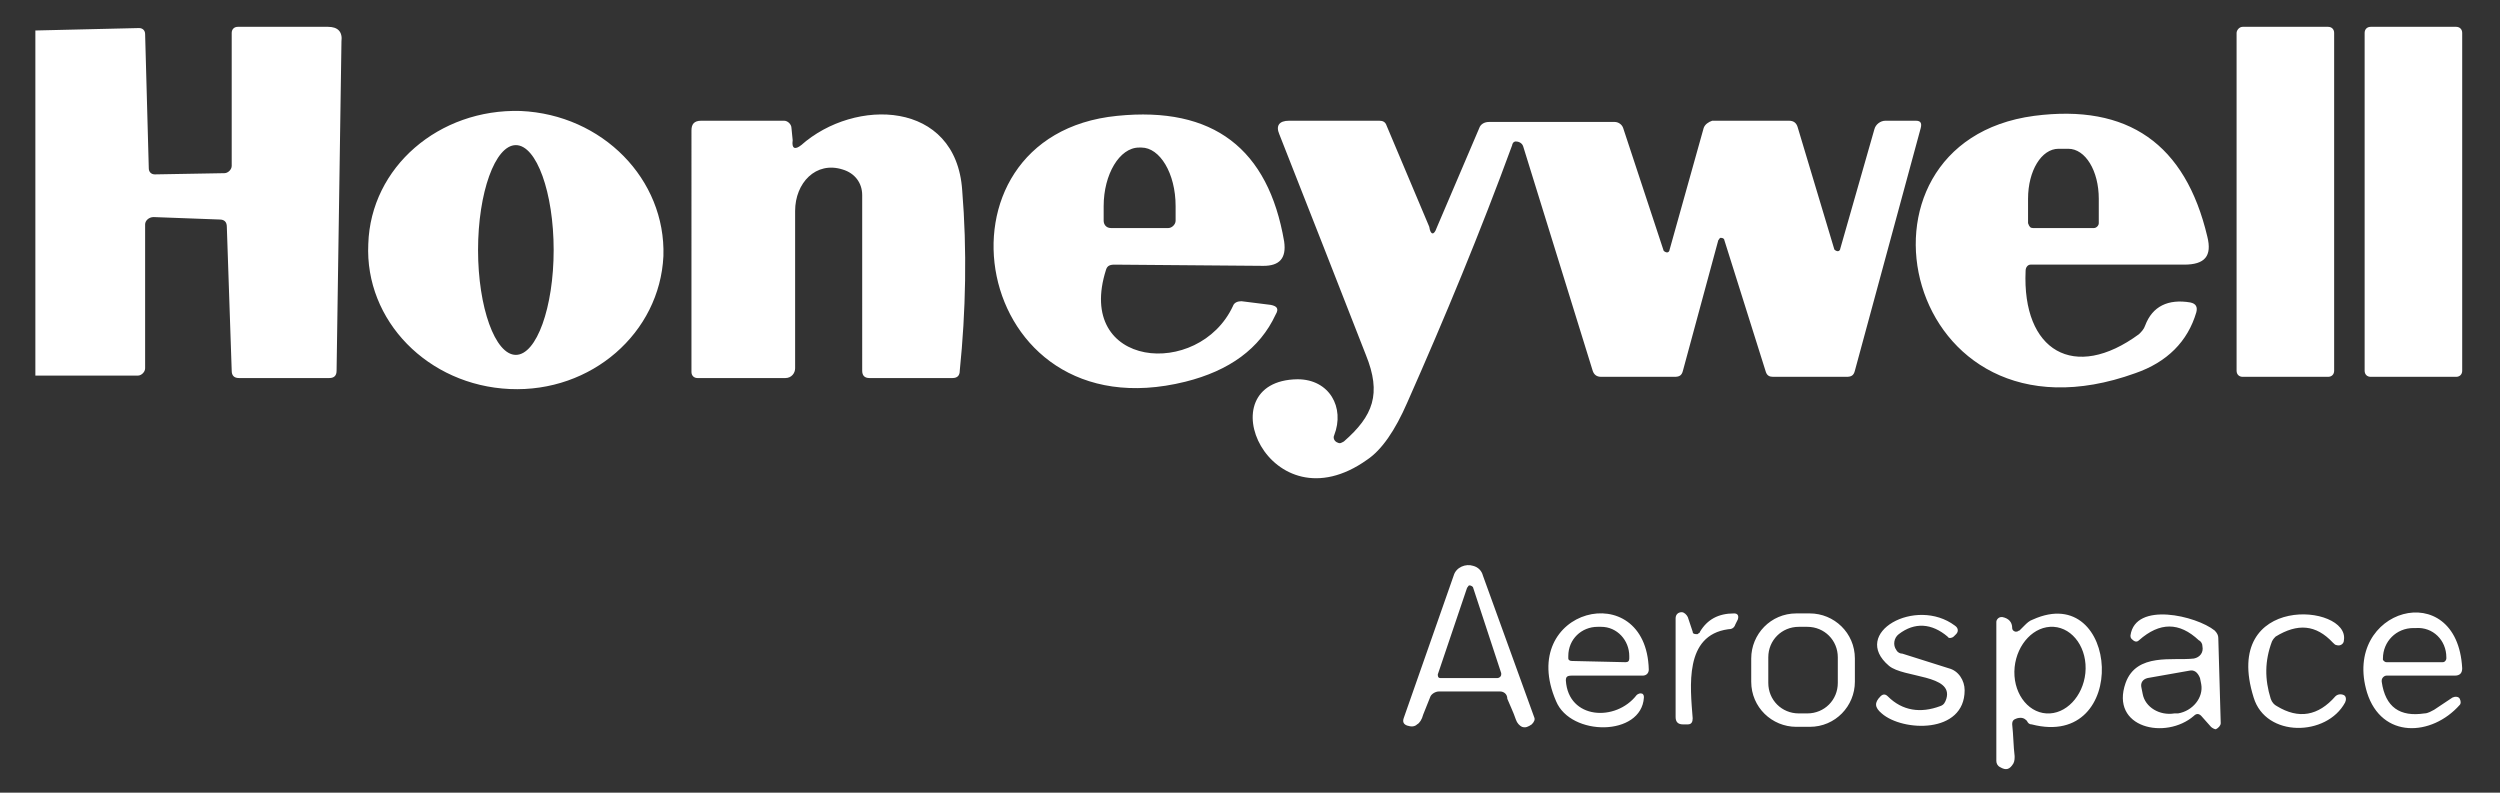
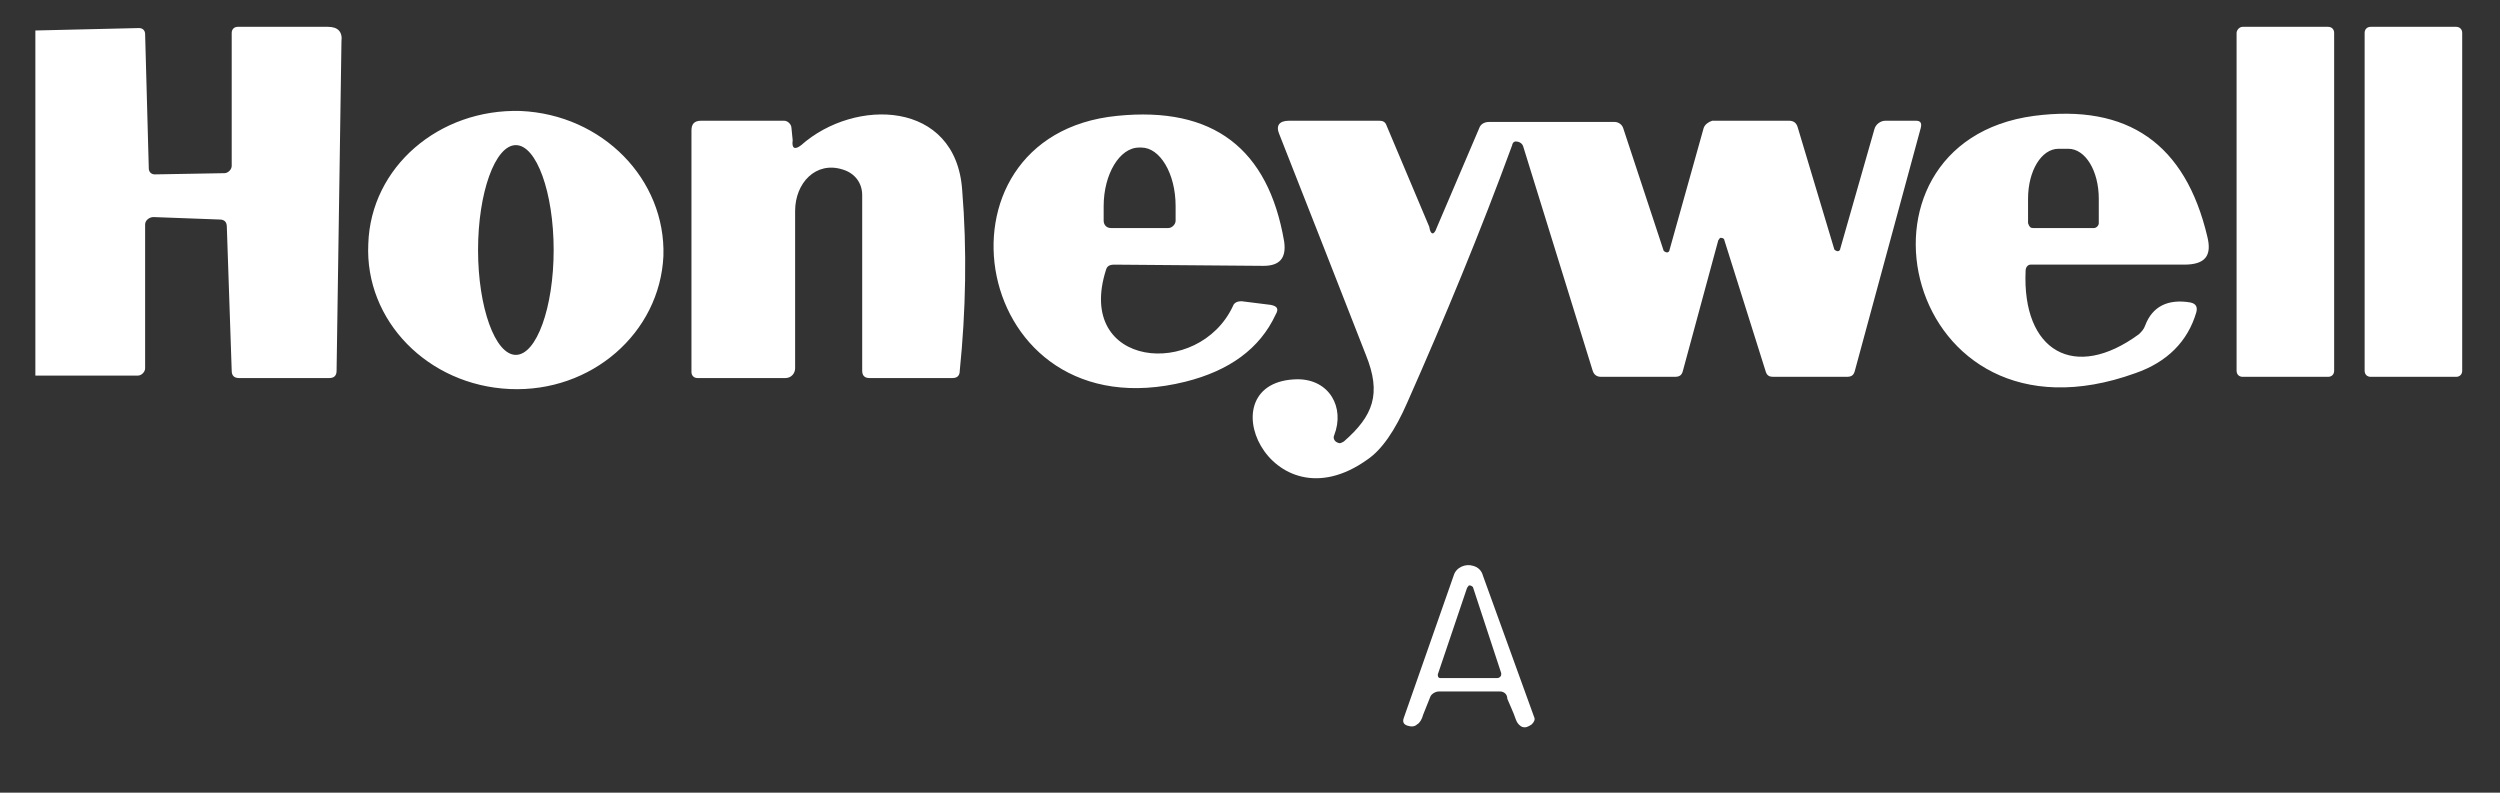
<svg xmlns="http://www.w3.org/2000/svg" version="1.1" id="Слой_1" x="0px" y="0px" viewBox="0 0 205 65" style="enable-background:new 0 0 205 65;" xml:space="preserve">
  <rect x="0" y="0" width="205" height="65" fill="#333333" stroke="none" />
  <style type="text/css"> .st0{fill:#FFFFFF;} .st1{fill:none;} </style>
  <path class="st0" d="M2.9,30.8V2.5l8.5-0.2c0.3,0,0.5,0.2,0.5,0.5c0,0,0,0,0,0l0.3,11c0,0.3,0.2,0.5,0.5,0.5l5.7-0.1 c0.3,0,0.6-0.3,0.6-0.6V2.7c0-0.3,0.2-0.5,0.5-0.5h7.4c0.8,0,1.2,0.4,1.1,1.2l-0.4,27c0,0.4-0.2,0.6-0.6,0.6h-7.4 c-0.4,0-0.6-0.2-0.6-0.6l-0.4-11.8c0-0.4-0.2-0.6-0.6-0.6l-5.4-0.2c-0.4,0-0.7,0.3-0.7,0.6c0,0,0,0,0,0v11.8c0,0.3-0.3,0.6-0.6,0.6 L2.9,30.8z" />
  <path class="st0" d="M183.9,2.2h7c0.3,0,0.5,0.2,0.5,0.5v27.7c0,0.3-0.2,0.5-0.5,0.5h-7c-0.3,0-0.5-0.2-0.5-0.5V2.7 C183.4,2.5,183.6,2.2,183.9,2.2z" />
  <path class="st0" d="M194.4,2.2h7c0.3,0,0.5,0.2,0.5,0.5v27.7c0,0.3-0.2,0.5-0.5,0.5h-7c-0.3,0-0.5-0.2-0.5-0.5V2.7 C193.9,2.4,194.1,2.2,194.4,2.2z" />
  <path class="st0" d="M54.4,21c-0.3,6.3-5.9,11.2-12.6,10.9c0,0,0,0,0,0c-6.7-0.3-11.9-5.6-11.6-11.9C30.4,13.7,36,8.9,42.7,9.1 c0,0,0,0,0,0C49.4,9.4,54.6,14.7,54.4,21C54.4,21,54.4,21,54.4,21L54.4,21z M42.3,29.1c1.7,0,3.1-3.9,3.1-8.6c0-4.7-1.4-8.6-3.1-8.6 c0,0,0,0,0,0c-1.7,0-3.1,3.9-3.1,8.6C39.2,25.2,40.6,29.1,42.3,29.1C42.3,29.1,42.3,29.1,42.3,29.1z M90.7,22.1 c-2.6,8.1,7.6,9,10.4,3c0.1-0.3,0.4-0.4,0.7-0.4l2.4,0.3c0.5,0.1,0.7,0.3,0.4,0.8c-1.3,2.8-3.8,4.6-7.4,5.5 c-17.7,4.4-21.7-20.2-5.6-21.8c7.9-0.8,12.4,2.7,13.7,10.3c0.2,1.4-0.4,2-1.7,2l-12.2-0.1C91,21.7,90.8,21.8,90.7,22.1L90.7,22.1z M91.1,18.7h4.7c0.3,0,0.6-0.3,0.6-0.6c0,0,0,0,0,0v-1.2c0-2.7-1.3-4.8-2.8-4.8c0,0,0,0,0,0h-0.2c-1.6,0-2.9,2.2-2.9,4.8v1.2 C90.5,18.4,90.7,18.7,91.1,18.7C91.1,18.7,91.1,18.7,91.1,18.7z M166.1,22.2c-0.3,6.6,4,9.1,9.3,5.2c0.2-0.2,0.4-0.4,0.5-0.7 c0.6-1.6,1.9-2.2,3.7-1.9c0.5,0.1,0.6,0.4,0.5,0.8c-0.7,2.4-2.4,4.1-5,5c-19.1,6.9-24.8-18.9-8.3-21.1c7.7-1,12.4,2.3,14.2,9.9 c0.4,1.6-0.2,2.3-1.9,2.3l-12.6,0C166.3,21.7,166.1,21.9,166.1,22.2L166.1,22.2z M166.7,18.7h5c0.2,0,0.4-0.2,0.4-0.4v-2 c0-2.3-1.1-4.1-2.5-4.1l0,0h-0.8c-1.4,0-2.5,1.8-2.5,4.1v0v2C166.4,18.6,166.5,18.7,166.7,18.7L166.7,18.7z" />
  <path class="st0" d="M65.7,11.9c4.4-3.9,12.7-3.7,13.2,3.7c0.4,4.9,0.3,9.9-0.2,14.8c0,0.4-0.2,0.6-0.6,0.6h-6.8 c-0.4,0-0.6-0.2-0.6-0.6V16c0-1-0.6-1.8-1.6-2.1c-2.2-0.7-3.9,1.1-3.9,3.4c0,4.3,0,8.6,0,12.9c0,0.4-0.3,0.8-0.8,0.8l0,0h-7.2 c-0.3,0-0.5-0.2-0.5-0.5V10.7c0-0.5,0.2-0.8,0.8-0.8h6.8c0.3,0,0.6,0.3,0.6,0.6l0.1,1C64.9,12.2,65.2,12.3,65.7,11.9z M117.8,18.7 l3.5-8.2c0.1-0.3,0.4-0.5,0.8-0.5h10.3c0.3,0,0.6,0.2,0.7,0.5l3.3,10c0,0.1,0.2,0.2,0.3,0.2c0.1,0,0.2-0.1,0.2-0.2l2.8-10 c0.1-0.3,0.4-0.5,0.7-0.6h6.3c0.4,0,0.6,0.2,0.7,0.5l3,10c0,0.1,0.2,0.2,0.3,0.2c0.1,0,0.2-0.1,0.2-0.2l2.8-9.8 c0.1-0.4,0.5-0.7,0.9-0.7h2.5c0.4,0,0.5,0.2,0.4,0.6l-5.4,19.9c-0.1,0.4-0.3,0.5-0.7,0.5h-6c-0.3,0-0.5-0.1-0.6-0.4l-3.4-10.8 c0-0.1-0.1-0.2-0.3-0.2c-0.1,0-0.1,0.1-0.2,0.2L138,30.4c-0.1,0.4-0.3,0.5-0.7,0.5h-6c-0.4,0-0.6-0.2-0.7-0.5L124.9,12 c-0.1-0.3-0.4-0.4-0.6-0.4c-0.2,0-0.3,0.2-0.3,0.3c-2.6,7.1-5.5,14.1-8.6,21.1c-1,2.3-2.1,3.9-3.3,4.7c-8,5.7-13.3-6.5-5.7-6.6 c2.6,0,3.9,2.3,3,4.6c-0.1,0.2,0,0.5,0.3,0.6c0.2,0.1,0.3,0,0.5-0.1c2.4-2.1,3.1-3.9,1.8-7.1c-2.3-5.9-4.7-12-7.1-18.1 c-0.3-0.7,0-1.1,0.8-1.1h7.4c0.3,0,0.5,0.1,0.6,0.4l3.5,8.3C117.3,19.3,117.6,19.3,117.8,18.7L117.8,18.7z" />
  <ellipse transform="matrix(1 -1.745302e-03 1.745302e-03 1 -3.568244e-02 7.382964e-02)" class="st1" cx="42.3" cy="20.5" rx="3.1" ry="8.6" />
  <path class="st1" d="M91.1,18.7c-0.3,0-0.6-0.3-0.6-0.6c0,0,0,0,0,0v-1.2c0-2.7,1.3-4.8,2.9-4.8h0.2c1.6,0,2.9,2.2,2.9,4.8 c0,0,0,0,0,0v1.2c0,0.3-0.3,0.6-0.6,0.6c0,0,0,0,0,0C95.8,18.7,91.1,18.7,91.1,18.7z M166.7,18.7c-0.2,0-0.4-0.2-0.4-0.4v-2 c0-2.3,1.1-4.1,2.5-4.1l0,0h0.8c1.4,0,2.5,1.8,2.5,4.1v0v2c0,0.2-0.2,0.4-0.4,0.4H166.7L166.7,18.7z" />
  <path class="st0" d="M123,56.7h-5c-0.3,0-0.6,0.2-0.7,0.4c-0.2,0.5-0.4,1-0.6,1.5c-0.1,0.4-0.3,0.7-0.5,0.8 c-0.2,0.2-0.5,0.2-0.8,0.1c-0.3-0.1-0.4-0.3-0.3-0.6l4.1-11.7c0.2-0.7,1-1,1.6-0.8c0.4,0.1,0.7,0.4,0.8,0.8l4.2,11.6 c0.1,0.2,0,0.4-0.2,0.6c-0.3,0.2-0.5,0.3-0.8,0.2c-0.2-0.1-0.4-0.3-0.5-0.6c-0.2-0.6-0.5-1.2-0.7-1.7 C123.6,56.9,123.3,56.7,123,56.7L123,56.7z M117.9,55.3c0,0.1,0,0.3,0.2,0.3c0,0,0,0,0.1,0l4.6,0c0.1,0,0.3-0.1,0.3-0.3 c0,0,0-0.1,0-0.1l-2.3-7c0-0.1-0.2-0.2-0.3-0.2c-0.1,0-0.1,0.1-0.2,0.2L117.9,55.3L117.9,55.3z" />
  <path class="st1" d="M117.9,55.3l2.3-7c0-0.1,0.2-0.2,0.3-0.2c0.1,0,0.1,0.1,0.2,0.2l2.3,7c0,0.1,0,0.3-0.2,0.3c0,0-0.1,0-0.1,0 l-4.6,0C118,55.6,117.9,55.5,117.9,55.3C117.9,55.3,117.9,55.3,117.9,55.3L117.9,55.3z" />
-   <path class="st0" d="M154.9,54.6c-3.2-2.7,2.2-5.7,5.4-3.3c0.3,0.2,0.3,0.5,0.1,0.7l-0.2,0.2c-0.1,0.1-0.4,0.2-0.5,0 c-1.3-1.1-2.7-1.2-4-0.2c-0.4,0.3-0.5,0.9-0.2,1.3c0.1,0.2,0.3,0.3,0.5,0.3l3.8,1.2c0.8,0.2,1.3,1,1.3,1.8c0,3.6-5.1,3.4-6.8,1.9 c-0.6-0.5-0.6-0.9-0.1-1.4c0.2-0.2,0.4-0.2,0.6,0c1.2,1.2,2.7,1.4,4.3,0.8c0.3-0.1,0.4-0.3,0.5-0.6 C160.2,55.3,156.1,55.6,154.9,54.6L154.9,54.6z M128.4,55.8c0.2,3.2,4.1,3.4,5.8,1.2c0.1-0.1,0.3-0.2,0.5-0.1 c0.1,0.1,0.1,0.2,0.1,0.3c-0.2,3.2-6,3.2-7.2,0.3c-3.3-7.6,7.4-10.3,7.6-2.6c0,0.3-0.2,0.5-0.5,0.5h-5.8 C128.5,55.4,128.4,55.5,128.4,55.8L128.4,55.8z M128.9,54.2l4.4,0.1c0.2,0,0.3-0.1,0.3-0.3c0,0,0,0,0,0v-0.2c0-1.3-1-2.4-2.3-2.4 c0,0,0,0,0,0H131c-1.3,0-2.4,1-2.4,2.4c0,0,0,0,0,0v0.2C128.6,54.1,128.7,54.2,128.9,54.2C128.9,54.2,128.9,54.2,128.9,54.2 L128.9,54.2z M139.4,51.8c0.6-1,1.5-1.5,2.8-1.5c0.3,0,0.4,0.2,0.3,0.5l-0.2,0.4c-0.1,0.3-0.3,0.4-0.6,0.4c-3.6,0.5-3.1,4.7-2.9,7.3 c0,0.3-0.1,0.5-0.4,0.5h-0.4c-0.4,0-0.6-0.2-0.6-0.6v-8.1c0-0.3,0.2-0.5,0.5-0.5c0.2,0,0.4,0.2,0.5,0.4l0.4,1.2 c0,0.2,0.2,0.2,0.4,0.2C139.3,51.9,139.4,51.9,139.4,51.8L139.4,51.8z M152.1,55.9c0,2-1.6,3.7-3.7,3.7l-1.1,0c-2,0-3.7-1.6-3.7-3.7 c0,0,0,0,0,0l0-1.9c0-2,1.6-3.7,3.7-3.7l1.1,0c2,0,3.7,1.6,3.7,3.7c0,0,0,0,0,0L152.1,55.9L152.1,55.9z M150.7,53.9 c0-1.4-1.1-2.5-2.5-2.5l-0.7,0c-1.4,0-2.5,1.1-2.5,2.5c0,0,0,0,0,0l0,2.1c0,1.4,1.1,2.5,2.5,2.5l0.7,0c1.4,0,2.5-1.1,2.5-2.5 c0,0,0,0,0,0L150.7,53.9z M165.6,51.7l0.4-0.4c0.2-0.2,0.4-0.4,0.7-0.5c7.1-3.2,8,10.7-0.1,8.6c-0.2,0-0.3-0.1-0.4-0.3 c-0.2-0.2-0.4-0.3-0.8-0.2c-0.3,0.1-0.4,0.2-0.4,0.5c0.1,0.9,0.1,1.8,0.2,2.6c0,0.2,0,0.4-0.1,0.6c-0.3,0.5-0.6,0.6-1.1,0.3 c-0.2-0.1-0.3-0.3-0.3-0.5V51c0-0.2,0.2-0.4,0.4-0.4c0,0,0,0,0.1,0c0.5,0.1,0.8,0.4,0.8,0.9c0,0.2,0.2,0.3,0.3,0.3 C165.5,51.8,165.5,51.7,165.6,51.7L165.6,51.7z M167.8,58.5c1.6,0.1,3-1.4,3.2-3.3c0.2-2-1-3.7-2.6-3.8c-1.6-0.1-3,1.4-3.2,3.3 C165,56.7,166.2,58.4,167.8,58.5z M179.9,54c0.5-0.1,0.8-0.5,0.7-1c0-0.2-0.1-0.4-0.3-0.5c-1.6-1.5-3.2-1.5-4.9,0 c-0.2,0.2-0.4,0.1-0.6-0.1c-0.1-0.1-0.1-0.2-0.1-0.3c0.4-2.8,5.4-1.6,6.9-0.4c0.2,0.2,0.3,0.4,0.3,0.6l0.2,7c0,0.2-0.2,0.4-0.4,0.5 c-0.1,0-0.3-0.1-0.4-0.2l-0.8-0.9c-0.2-0.2-0.4-0.2-0.6,0c-2.3,2-6.9,1-5.6-2.7C175.2,53.5,178.2,54.2,179.9,54L179.9,54z M179.5,55 l-3.4,0.6c-0.4,0.1-0.6,0.4-0.5,0.8c0,0,0,0,0,0l0.1,0.5c0.2,1.1,1.4,1.8,2.6,1.6l0.3,0c1.2-0.2,2.1-1.3,1.9-2.4c0,0,0,0,0,0 l-0.1-0.5C180.2,55.1,179.9,54.9,179.5,55z M184.8,57.2c-2.7-8.6,7.9-7.7,7.4-4.7c0,0.3-0.3,0.5-0.6,0.4c-0.1,0-0.2-0.1-0.3-0.2 c-1.4-1.5-2.9-1.6-4.7-0.5c-0.1,0.1-0.2,0.2-0.3,0.4c-0.6,1.6-0.6,3.1-0.1,4.7c0.1,0.3,0.3,0.5,0.5,0.6c1.8,1.1,3.4,0.8,4.8-0.8 c0.2-0.2,0.5-0.2,0.7-0.1c0.2,0.1,0.2,0.4,0.1,0.6C190.8,60.4,185.8,60.5,184.8,57.2L184.8,57.2z M194.1,56.8 c-2.1-6.9,7.4-9.6,7.8-2c0,0.4-0.2,0.6-0.6,0.6h-5.6c-0.2,0-0.4,0.2-0.4,0.4c0,0,0,0,0,0.1c0.3,2.1,1.5,2.9,3.5,2.6 c0.3,0,0.6-0.2,0.8-0.3l1.5-1c0.2-0.1,0.5-0.1,0.6,0.1c0.1,0.2,0.1,0.4,0,0.5C199.4,60.4,195.3,60.6,194.1,56.8L194.1,56.8z M195.7,54.3l4.6,0c0.2,0,0.3-0.2,0.3-0.3c0,0,0,0,0,0v-0.1c0-1.4-1.1-2.5-2.5-2.4h-0.2c-1.4,0-2.5,1.1-2.5,2.5c0,0,0,0,0,0l0,0.1 C195.4,54.1,195.5,54.3,195.7,54.3L195.7,54.3z" />
  <path class="st1" d="M128.9,54.2c-0.2,0-0.3-0.1-0.3-0.3c0,0,0,0,0,0v-0.2c0-1.3,1.1-2.4,2.4-2.4c0,0,0,0,0,0h0.3 c1.3,0,2.4,1.1,2.3,2.4c0,0,0,0,0,0V54c0,0.2-0.1,0.3-0.3,0.3c0,0,0,0,0,0L128.9,54.2L128.9,54.2z" />
-   <path class="st1" d="M147.5,51.4l0.7,0c1.4,0,2.5,1.1,2.5,2.5l0,2.1c0,1.4-1.1,2.5-2.5,2.5l-0.7,0c-1.4,0-2.5-1.1-2.5-2.5l0-2.1 C145,52.5,146.1,51.4,147.5,51.4z" />
+   <path class="st1" d="M147.5,51.4l0.7,0c1.4,0,2.5,1.1,2.5,2.5l0,2.1c0,1.4-1.1,2.5-2.5,2.5l-0.7,0l0-2.1 C145,52.5,146.1,51.4,147.5,51.4z" />
  <path class="st1" d="M195.7,54.3c-0.2,0-0.3-0.1-0.3-0.3l0-0.1c0-1.4,1.1-2.5,2.5-2.5c0,0,0,0,0,0h0.2c1.4,0,2.5,1.1,2.5,2.4v0.1 c0,0.2-0.1,0.3-0.3,0.3c0,0,0,0,0,0L195.7,54.3L195.7,54.3z" />
  <ellipse transform="matrix(7.671905e-02 -0.997 0.997 7.671905e-02 100.352 218.291)" class="st1" cx="168" cy="55" rx="3.6" ry="2.9" />
  <path class="st1" d="M179.5,55c0.4-0.1,0.7,0.2,0.8,0.5l0.1,0.5c0.2,1.1-0.6,2.2-1.9,2.4c0,0,0,0,0,0l-0.3,0 c-1.2,0.2-2.4-0.5-2.6-1.6l-0.1-0.5c-0.1-0.4,0.2-0.7,0.5-0.8c0,0,0,0,0,0L179.5,55z" />
</svg>